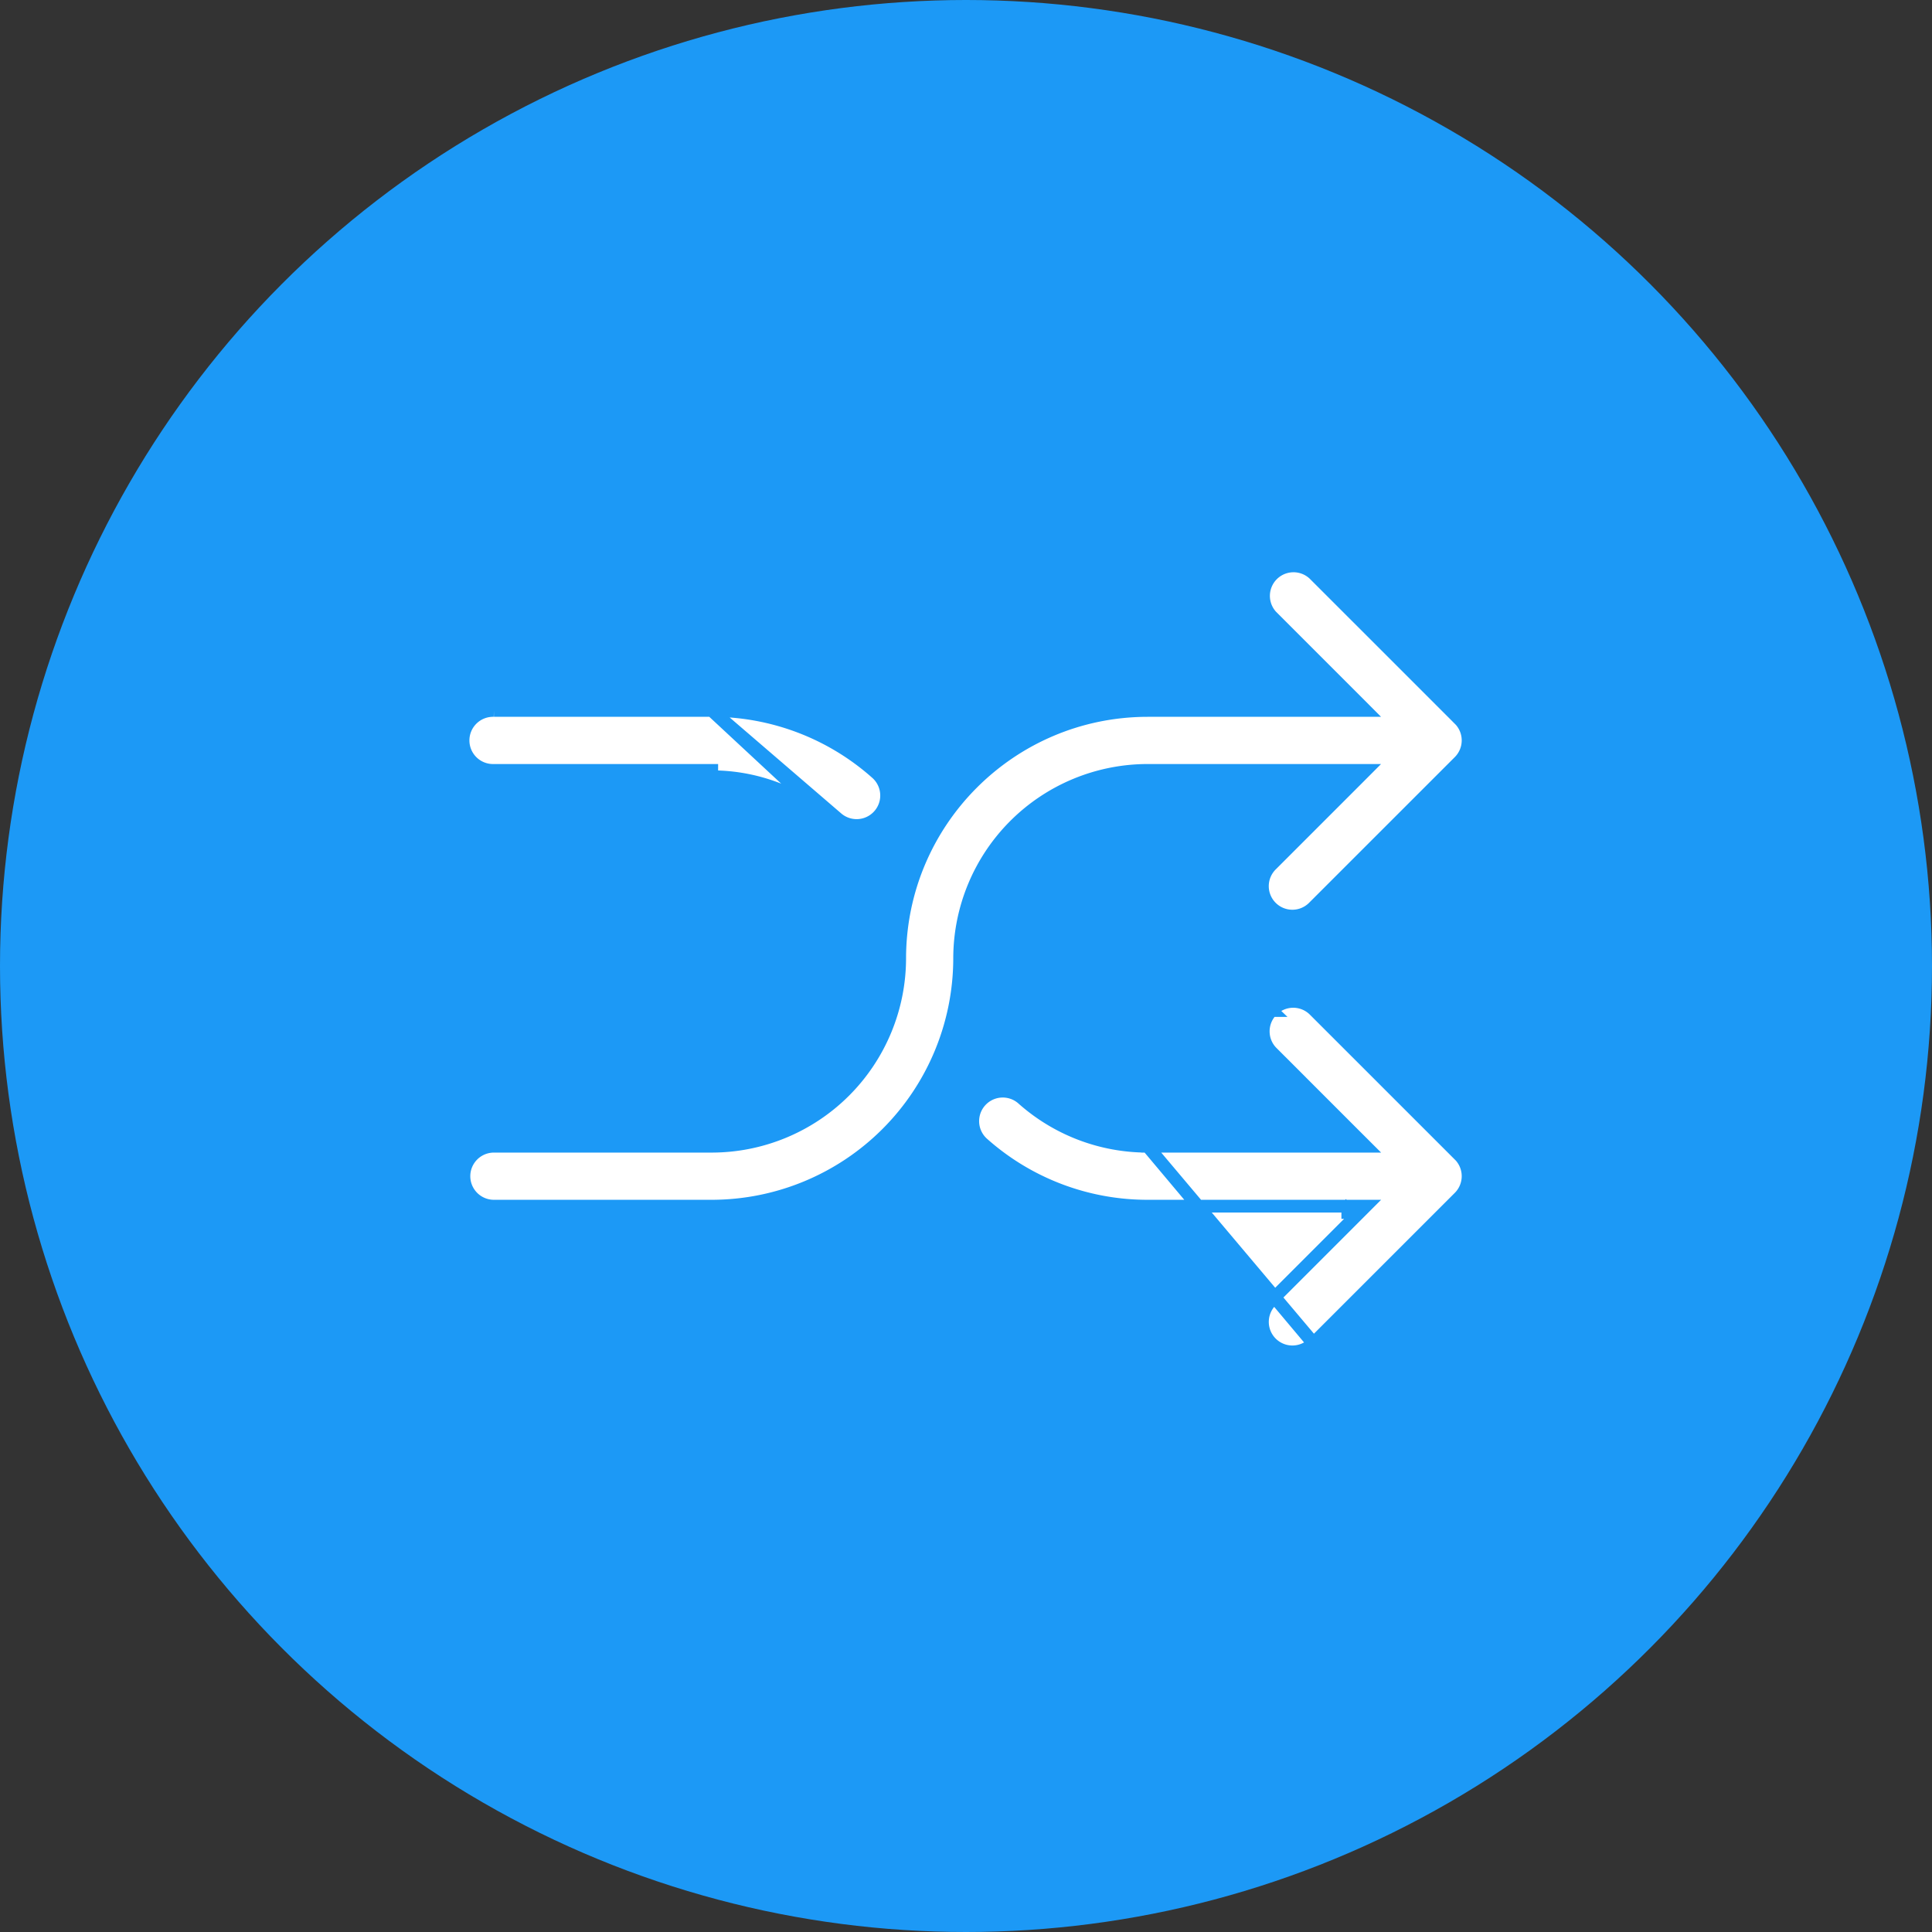
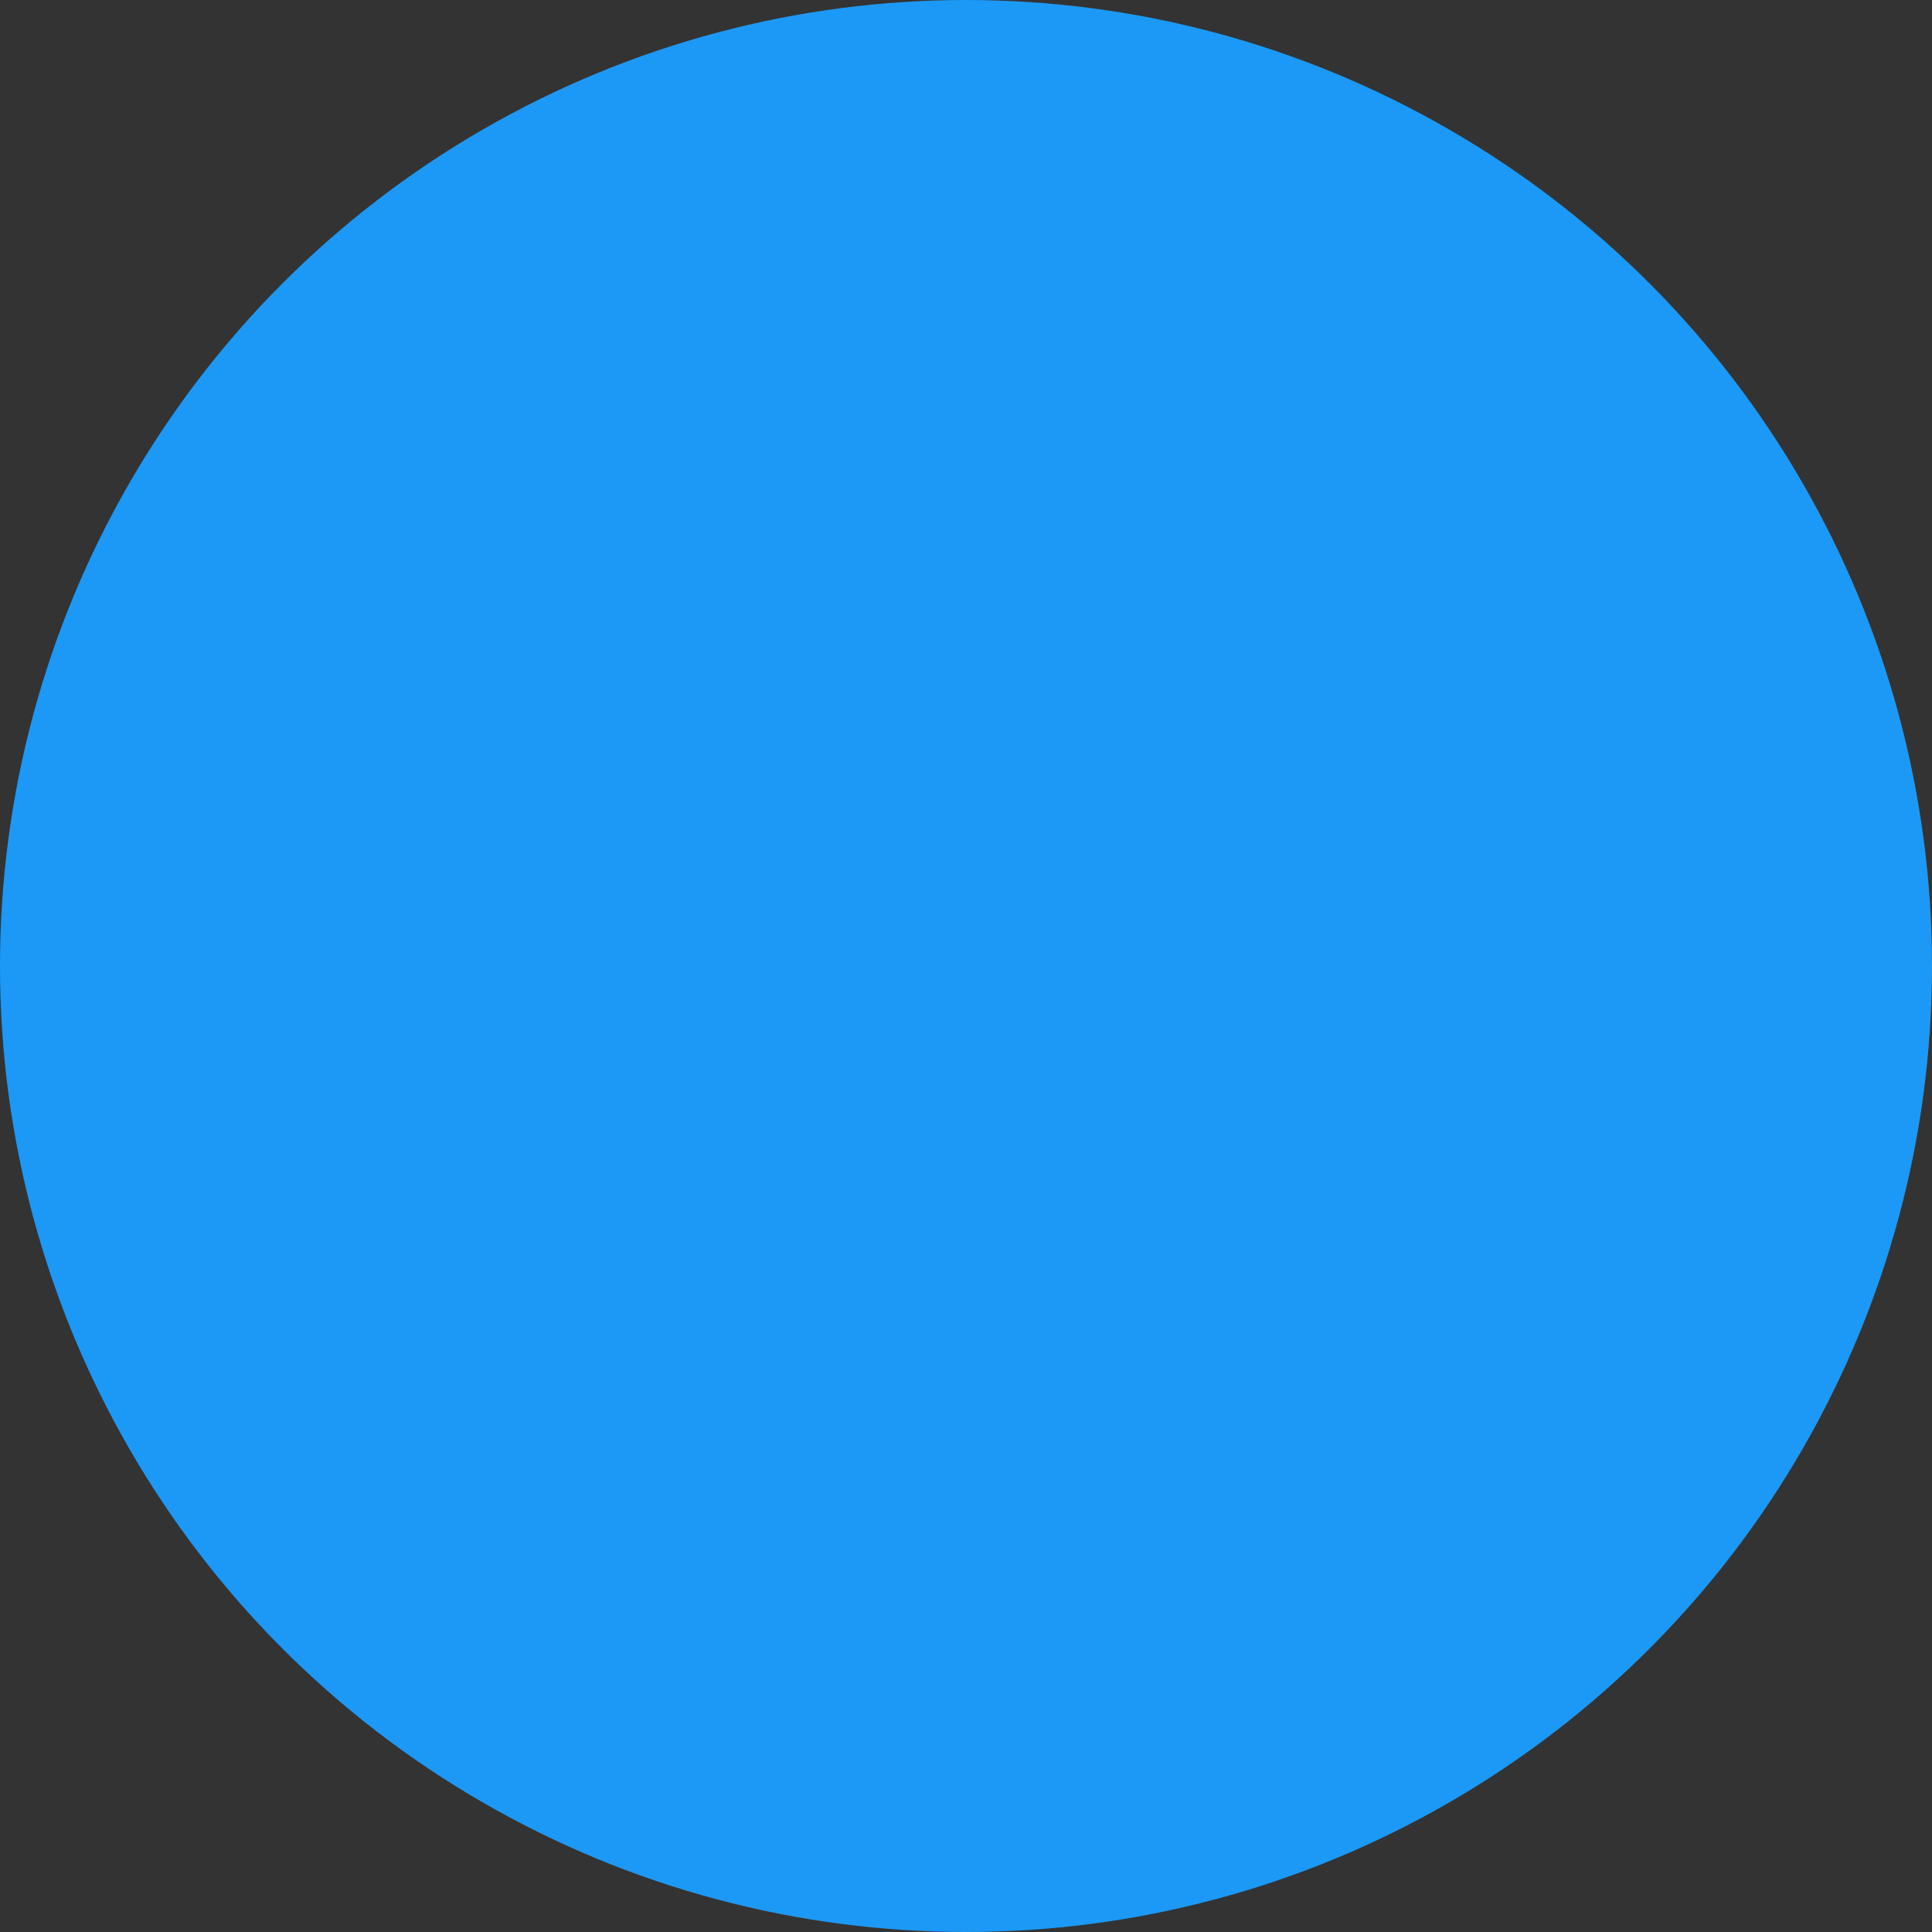
<svg xmlns="http://www.w3.org/2000/svg" width="76" height="76" fill="none">
  <rect width="100%" height="100%" fill="#333333" stroke="none" />
  <circle cx="38" cy="38" r="38" fill="#1C99F6" />
-   <path d="M57.402 28.292l.05.05a1.179 1.179 0 01-.048 1.618h0l-5.715 5.714h0l-.003.003-.029.029h0a1.178 1.178 0 01-1.666-.029h0a1.178 1.178 0 01.029-1.666h0l.003-.003 3.276-3.276.426-.427h-8.583 0a7.401 7.401 0 00-7.393 7.392 9.76 9.76 0 01-9.75 9.75h-8.57a1.178 1.178 0 110-2.357H28a7.401 7.401 0 007.392-7.392c.007-5.382 4.368-9.744 9.75-9.75h8.583l-.426-.427-3.274-3.274-.002-.001a1.179 1.179 0 011.668-1.665l5.711 5.71z" fill="#fff" stroke="#1C99F6" stroke-width=".5" />
-   <path d="M52.768 47.697h.354m-.354 0h.354m-.354 0l.177-.176.177.176m-.354 0h.354m-7.98-2.607h8.583l-.427-.426-3.275-3.276c-.44-.456-.44-1.18.002-1.636l-.18-.173.18.173a1.178 1.178 0 011.664-.03l5.713 5.712.05.05a1.179 1.179 0 01-.048 1.618h0l-5.715 5.714h0l-.003.003-.014.015-6.53-7.744zm0 0a7.382 7.382 0 01-4.928-1.881 1.179 1.179 0 00-1.573 1.756 9.734 9.734 0 006.5 2.482h8.585l-.427.427-3.275 3.276-.003.003h0a1.178 1.178 0 001.637 1.695l-6.515-7.758h0zM28 27.948h0-8.571a1.179 1.179 0 100 2.357h8.57v.25a7.133 7.133 0 014.763 1.819L28 27.948zm0 0a9.734 9.734 0 016.5 2.482 1.179 1.179 0 01-1.572 1.757L28 27.948z" fill="#fff" stroke="#1C99F6" stroke-width=".5" />
</svg>